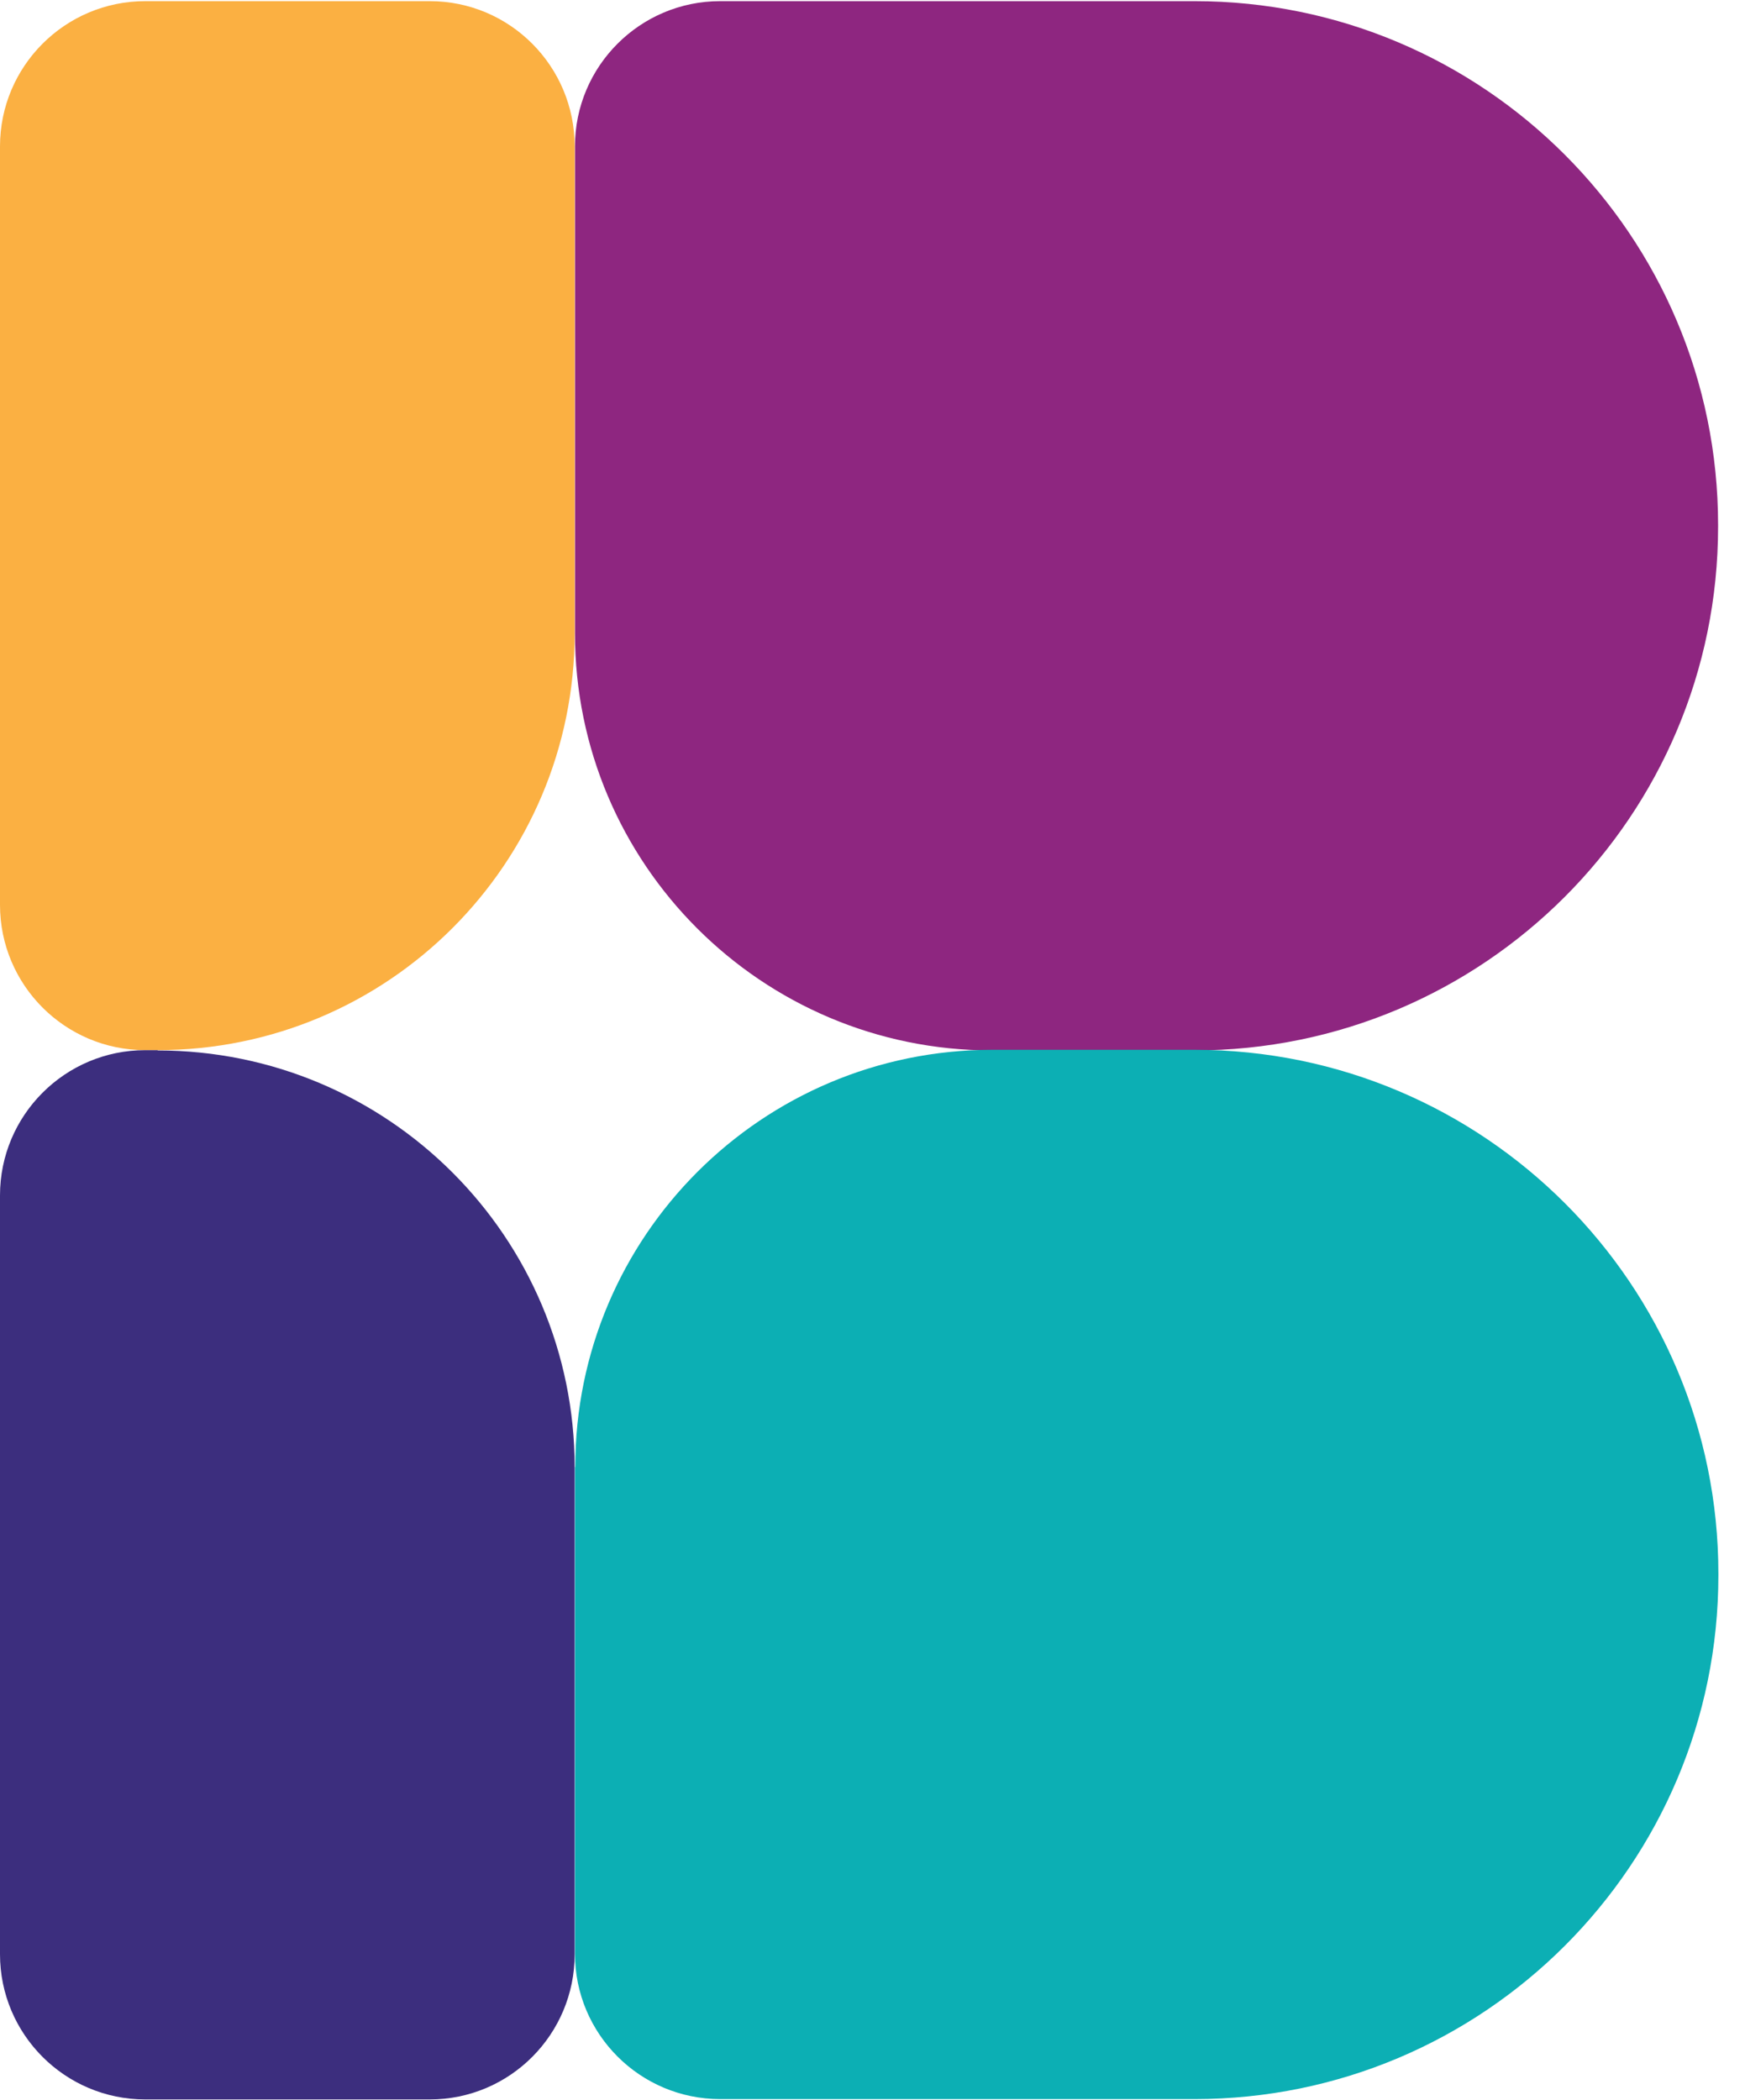
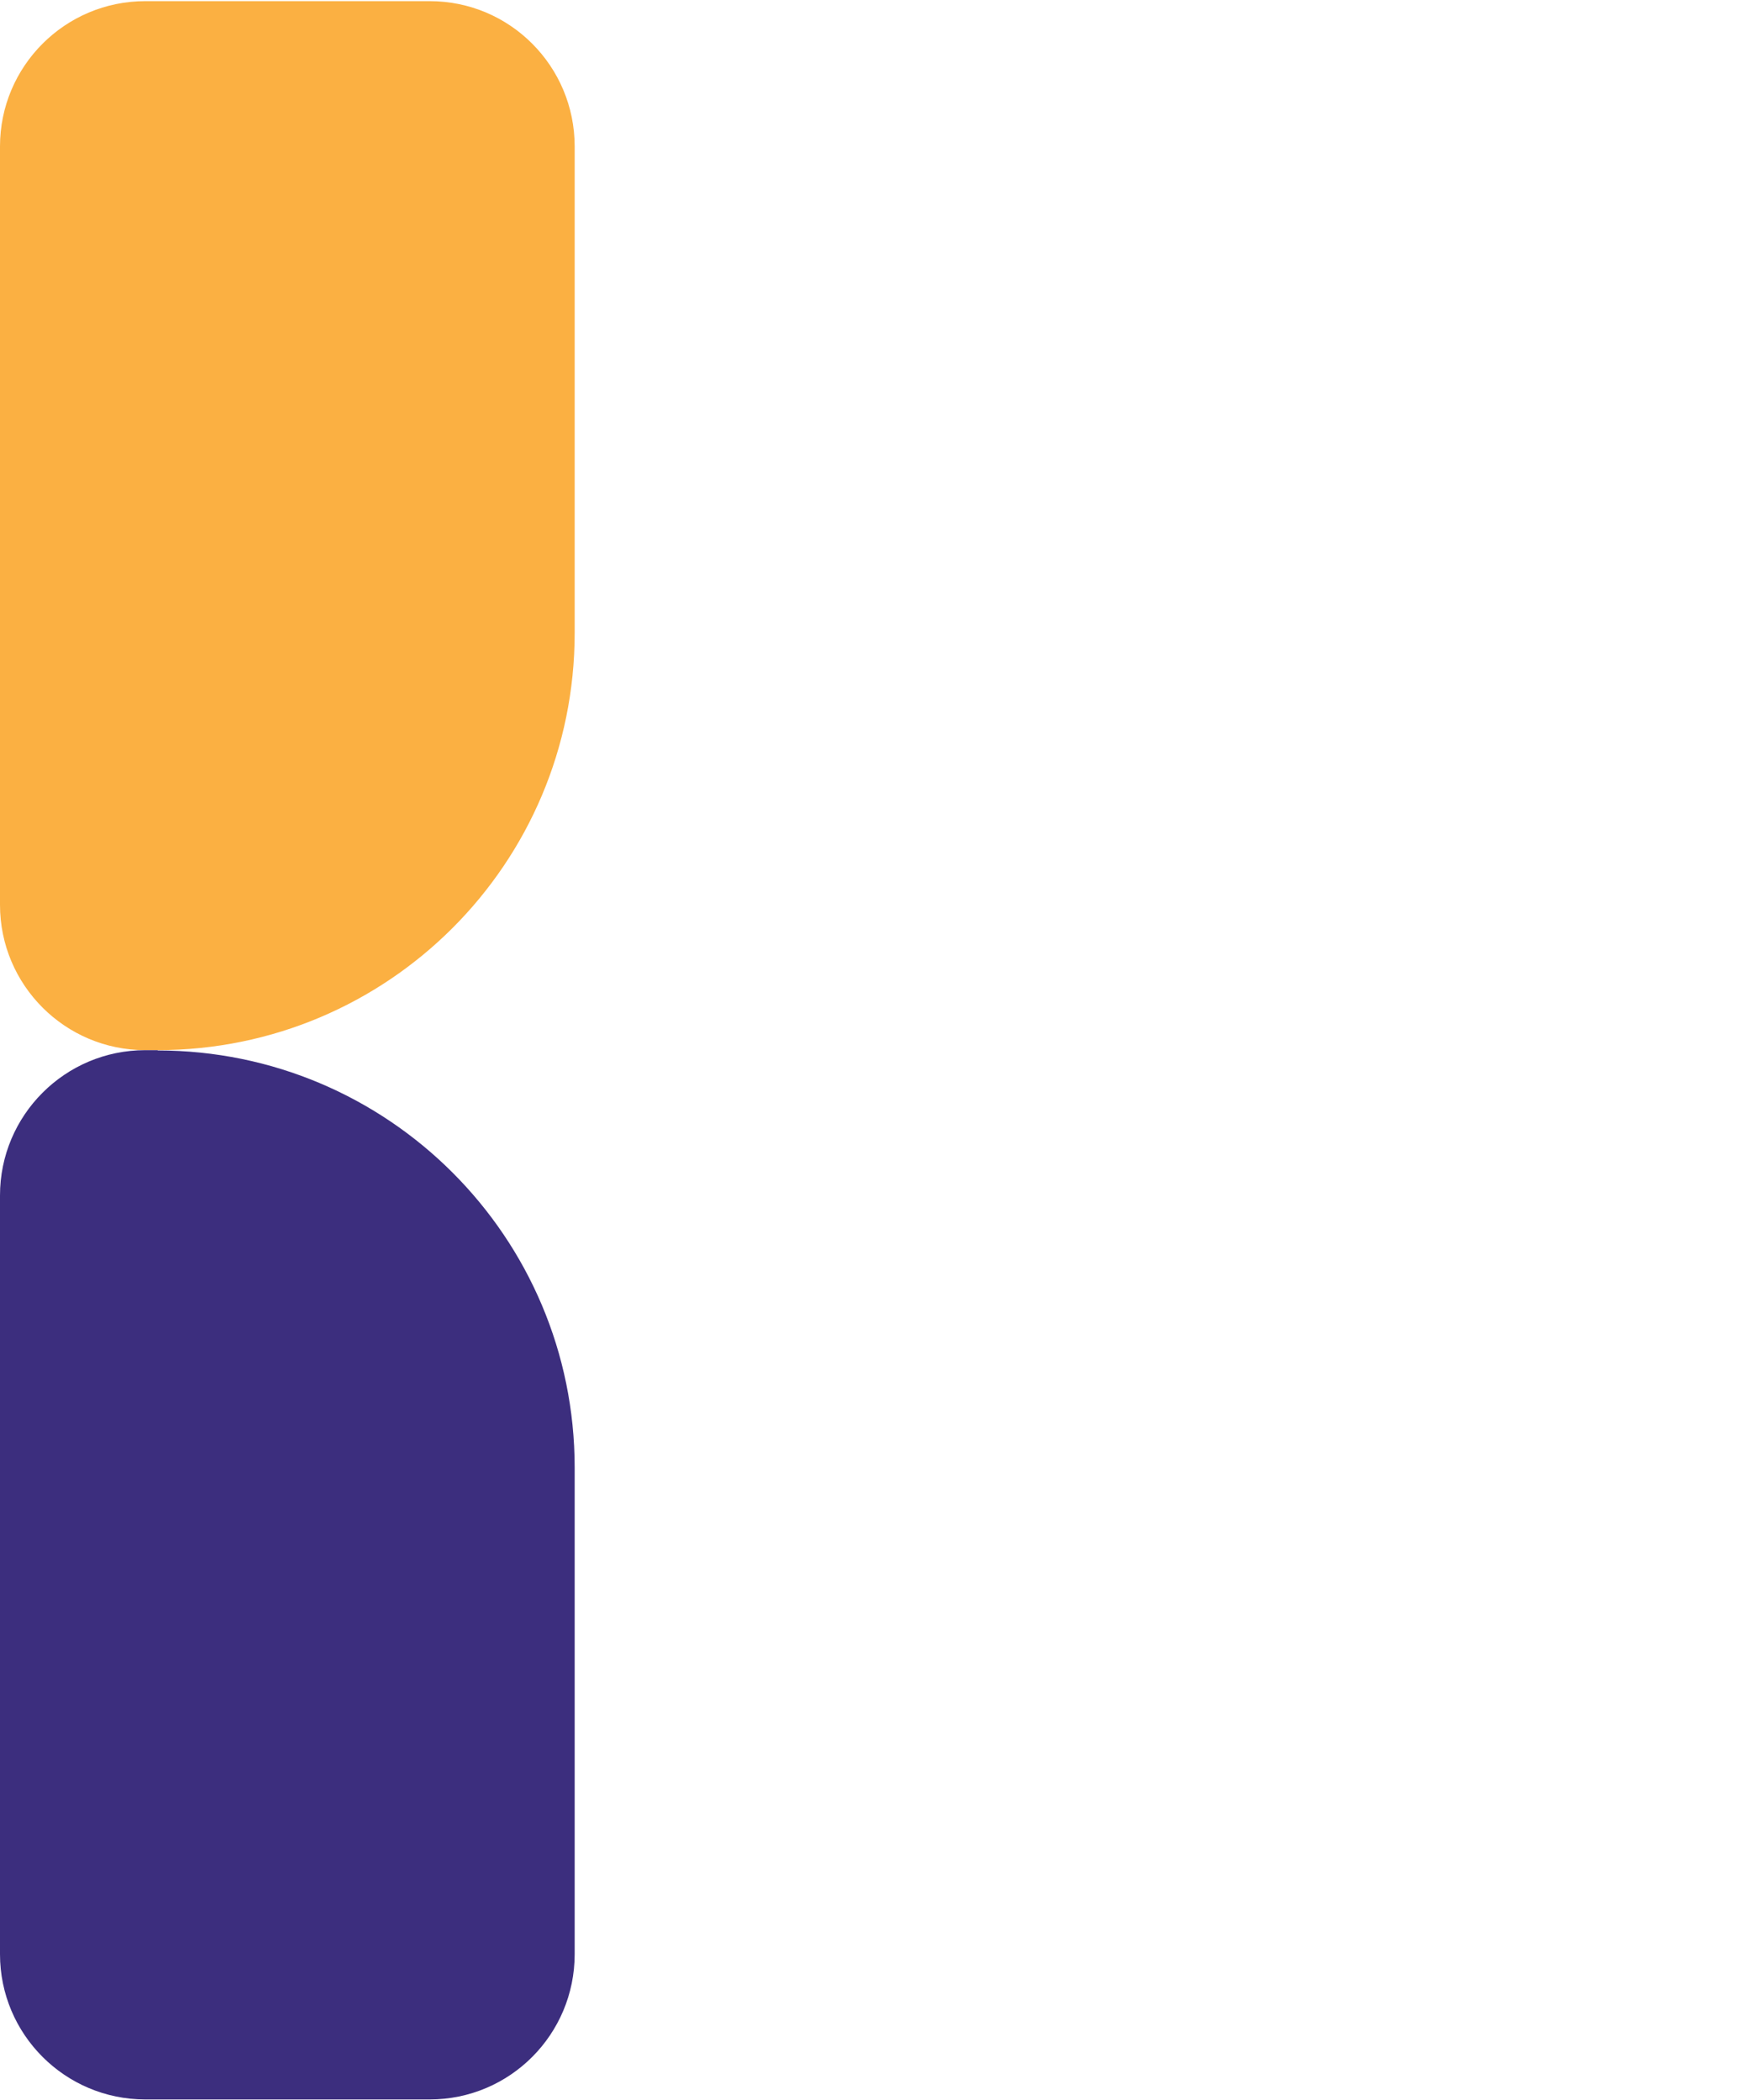
<svg xmlns="http://www.w3.org/2000/svg" width="59" height="71" viewBox="0 0 59 71" fill="none">
-   <path d="M19.44 21.389V4.949C19.44 2.239 21.64 0.039 24.35 0.039H40.39C50.16 0.039 58.09 7.969 58.09 17.749V17.799C58.09 27.579 50.16 35.509 40.38 35.509H33.54C25.75 35.509 19.44 29.199 19.44 21.409" fill="#8E2680" />
  <path d="M5.33 35.499H4.91C2.2 35.499 0 33.299 0 30.589V4.949C0 2.239 2.2 0.039 4.91 0.039H14.53C17.24 0.039 19.43 2.239 19.43 4.949V21.399C19.43 29.189 13.12 35.499 5.33 35.499Z" fill="#FBB042" />
-   <path d="M19.44 49.598V66.048C19.44 68.758 21.64 70.958 24.35 70.958H40.39C50.17 70.958 58.1 63.028 58.1 53.248V53.198C58.1 43.418 50.17 35.488 40.39 35.488H33.55C25.76 35.488 19.45 41.798 19.45 49.588" fill="#0CAFB4" />
  <path d="M5.33 35.5H4.91C2.2 35.5 0 37.7 0 40.41V66.06C0 68.77 2.2 70.97 4.91 70.97H14.53C17.24 70.97 19.43 68.77 19.43 66.06V49.61C19.43 41.82 13.12 35.51 5.33 35.51" fill="#3C2E7E" />
</svg>